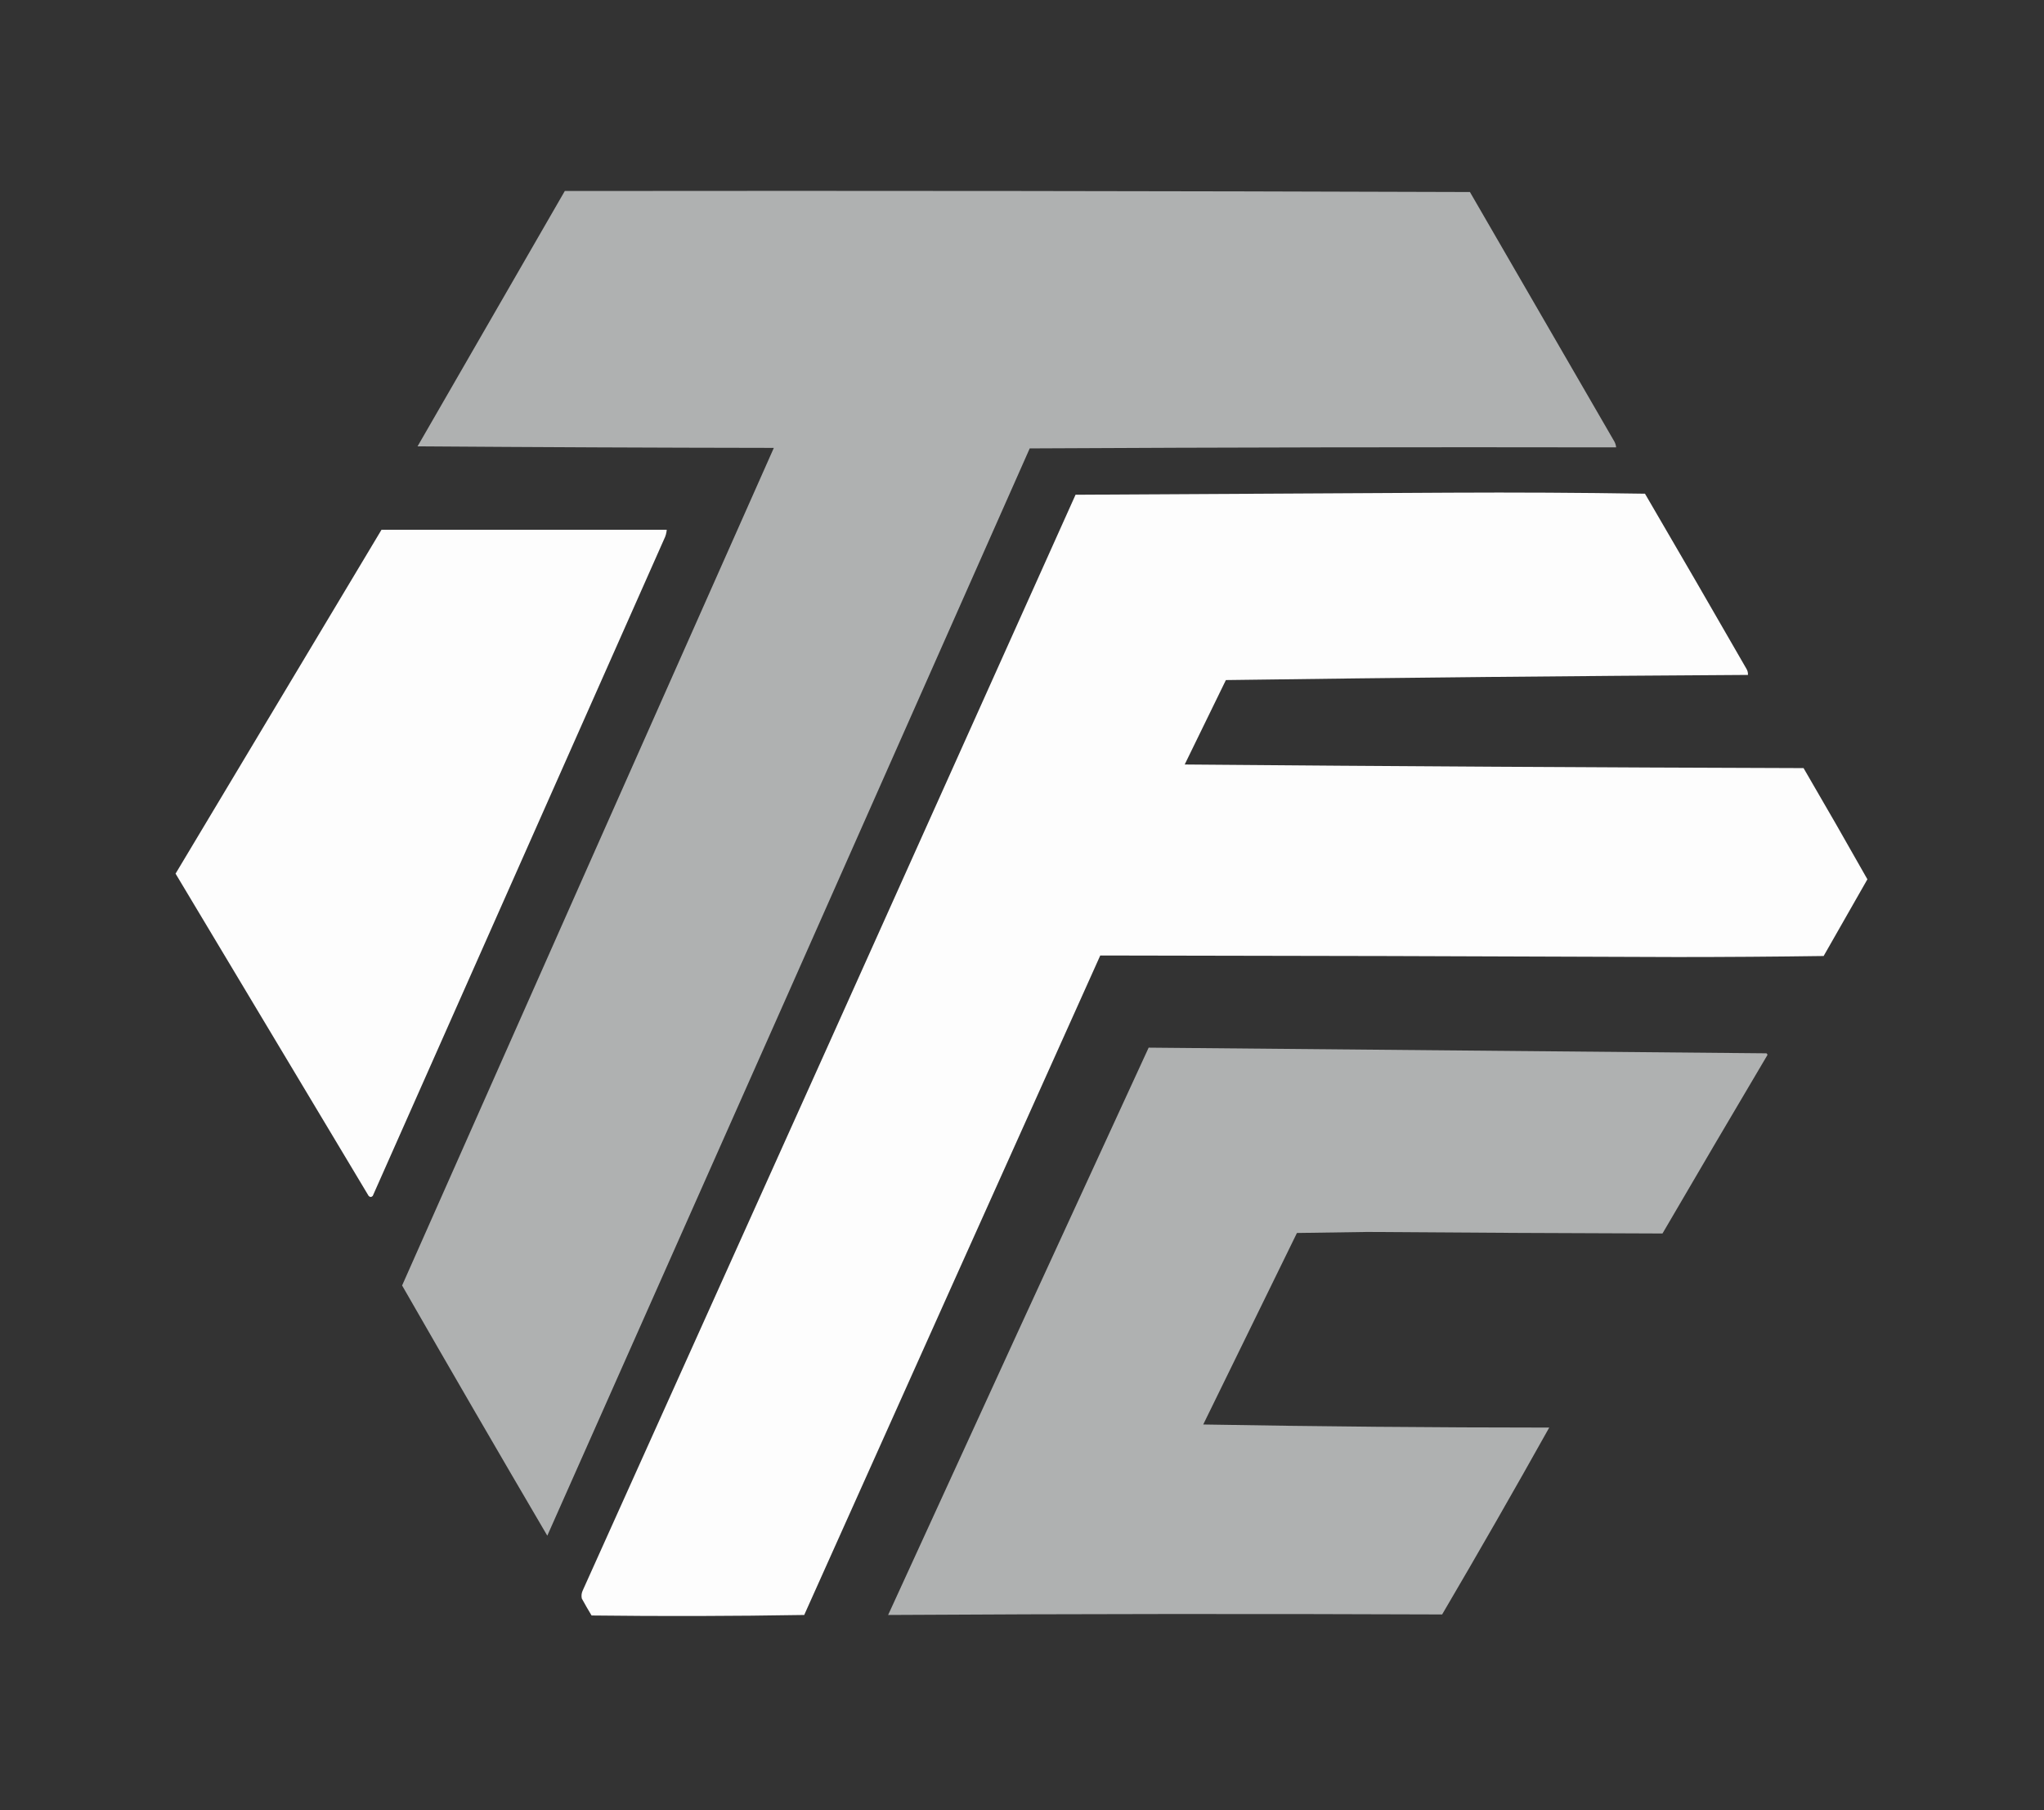
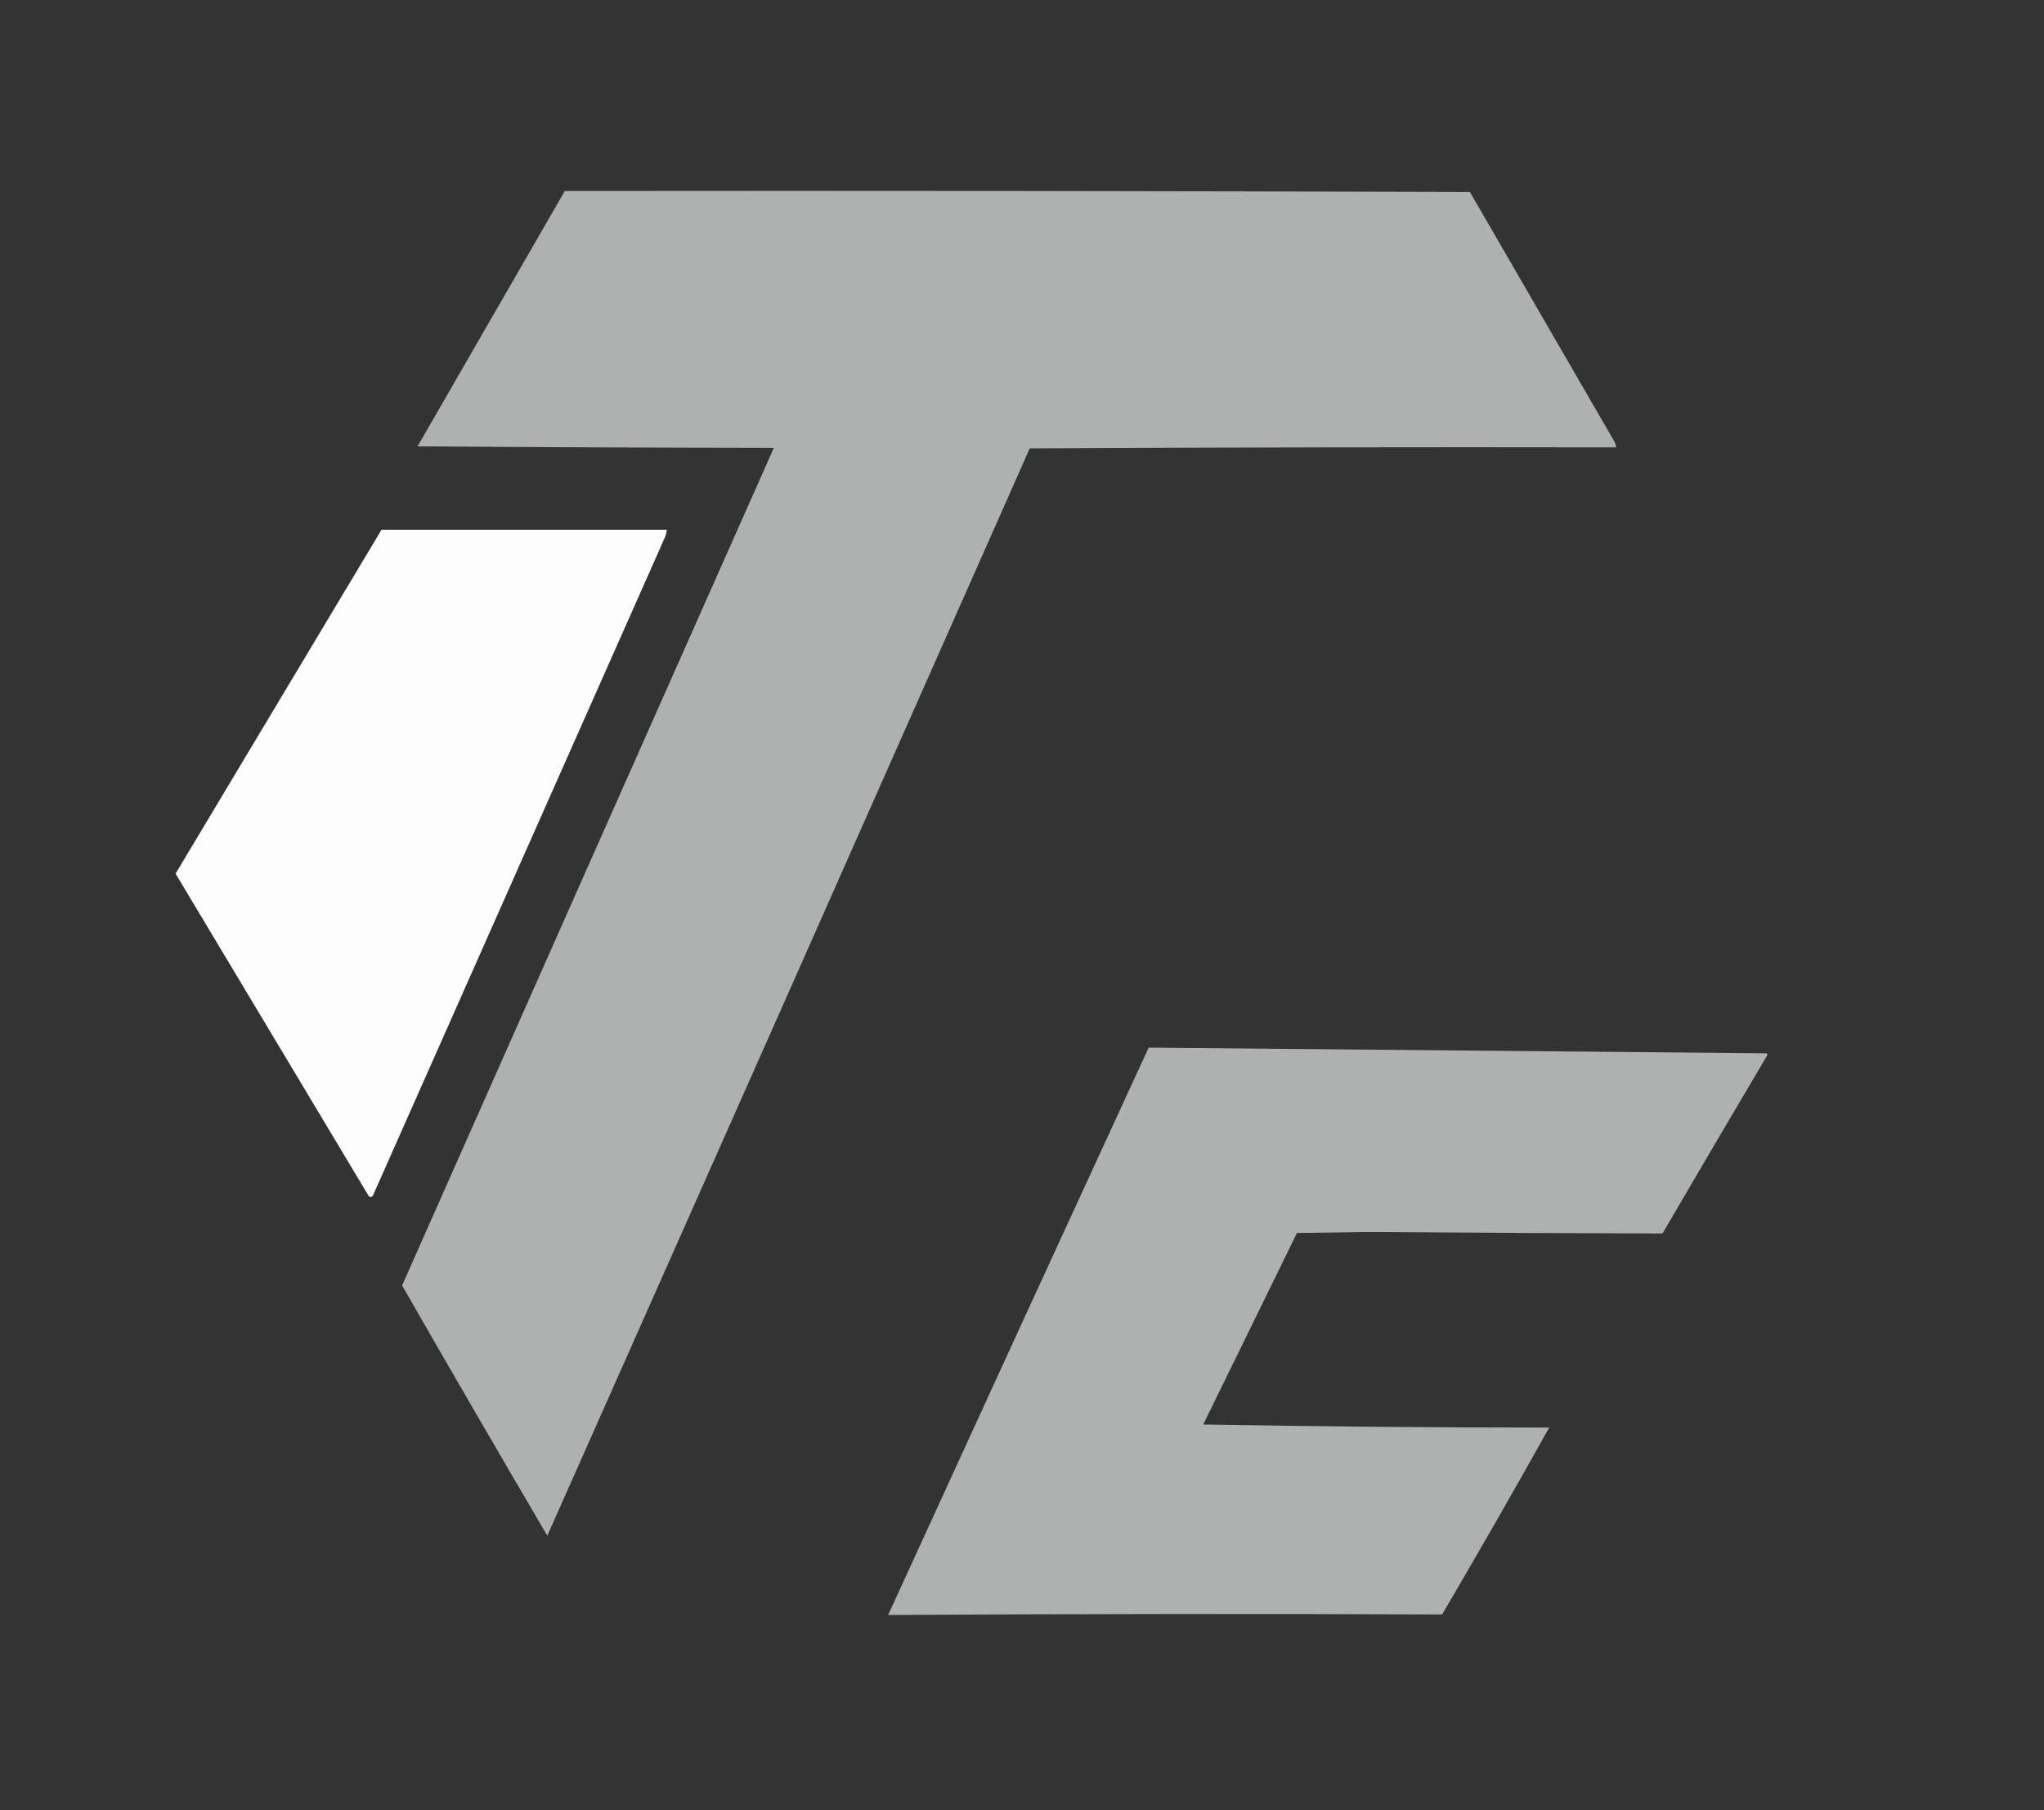
<svg xmlns="http://www.w3.org/2000/svg" version="1.1" width="1985px" height="1758px" style="shape-rendering:geometricPrecision; text-rendering:geometricPrecision; image-rendering:optimizeQuality; fill-rule:evenodd; clip-rule:evenodd">
  <rect width="100%" height="100%" fill="#333333" stroke="none" />
  <g>
-     <path style="opacity:0.995" fill="#b0b2b2" d="M 548.5,185.5 C 841.501,185.167 1134.5,185.5 1427.5,186.5C 1474,266.833 1520.5,347.167 1567,427.5C 1568.41,429.65 1569.24,431.984 1569.5,434.5C 1379.6,434.167 1189.76,434.501 1000,435.5C 844.091,787.648 687.924,1139.65 531.5,1491.5C 484.136,1410.78 437.136,1329.78 390.5,1248.5C 510.705,977.259 631.038,706.093 751.5,435C 636.165,434.833 520.832,434.333 405.5,433.5C 453.178,350.806 500.845,268.139 548.5,185.5 Z" />
+     <path style="opacity:0.995" fill="#b0b2b2" d="M 548.5,185.5 C 841.501,185.167 1134.5,185.5 1427.5,186.5C 1474,266.833 1520.5,347.167 1567,427.5C 1568.41,429.65 1569.24,431.984 1569.5,434.5C 1379.6,434.167 1189.76,434.501 1000,435.5C 844.091,787.648 687.924,1139.65 531.5,1491.5C 484.136,1410.78 437.136,1329.78 390.5,1248.5C 510.705,977.259 631.038,706.093 751.5,435C 636.165,434.833 520.832,434.333 405.5,433.5C 453.178,350.806 500.845,268.139 548.5,185.5 " />
  </g>
  <g>
-     <path style="opacity:0.995" fill="#fefefe" d="M 1408.5,478.5 C 1471.5,478.167 1534.5,478.5 1597.5,479.5C 1630.53,536.037 1663.37,592.704 1696,649.5C 1697.13,651.345 1697.63,653.345 1697.5,655.5C 1528.49,656.5 1359.49,658.167 1190.5,660.5C 1177.17,687.833 1163.83,715.167 1150.5,742.5C 1350.83,744.213 1551.16,745.379 1751.5,746C 1772.43,781.853 1793.09,817.853 1813.5,854C 1799.35,878.823 1785.18,903.657 1771,928.5C 1723.57,929.165 1676.07,929.499 1628.5,929.5C 1441.83,928.716 1255.17,928.216 1068.5,928C 972.538,1141.43 876.705,1354.93 781,1568.5C 712.237,1569.66 643.404,1569.83 574.5,1569C 571.207,1563.58 568.04,1558.08 565,1552.5C 564.416,1549.74 564.75,1547.08 566,1544.5C 725.774,1189.95 885.274,835.285 1044.5,480.5C 1166,479.833 1287.33,479.167 1408.5,478.5 Z" />
-   </g>
+     </g>
  <g>
    <path style="opacity:0.994" fill="#fefefe" d="M 370.5,514.5 C 462.833,514.5 555.167,514.5 647.5,514.5C 647.263,517.647 646.43,520.647 645,523.5C 550.667,736.167 456.333,948.833 362,1161.5C 360.667,1162.83 359.333,1162.83 358,1161.5C 295.485,1057.13 232.985,952.795 170.5,848.5C 237.174,737.149 303.841,625.816 370.5,514.5 Z" />
  </g>
  <g>
    <path style="opacity:0.995" fill="#b0b2b2" d="M 1115.5,1017.5 C 1315.5,1019.38 1515.5,1021.21 1715.5,1023C 1715.96,1023.41 1716.29,1023.91 1716.5,1024.5C 1682.3,1082.2 1648.3,1140.04 1614.5,1198C 1519,1197.73 1423.5,1197.23 1328,1196.5C 1305.17,1196.83 1282.33,1197.17 1259.5,1197.5C 1229.17,1259.5 1198.83,1321.5 1168.5,1383.5C 1280.49,1385.46 1392.49,1386.46 1504.5,1386.5C 1470.51,1447.31 1435.84,1507.81 1400.5,1568C 1221.17,1567.28 1041.83,1567.44 862.5,1568.5C 946.556,1384.72 1030.89,1201.05 1115.5,1017.5 Z" />
  </g>
</svg>